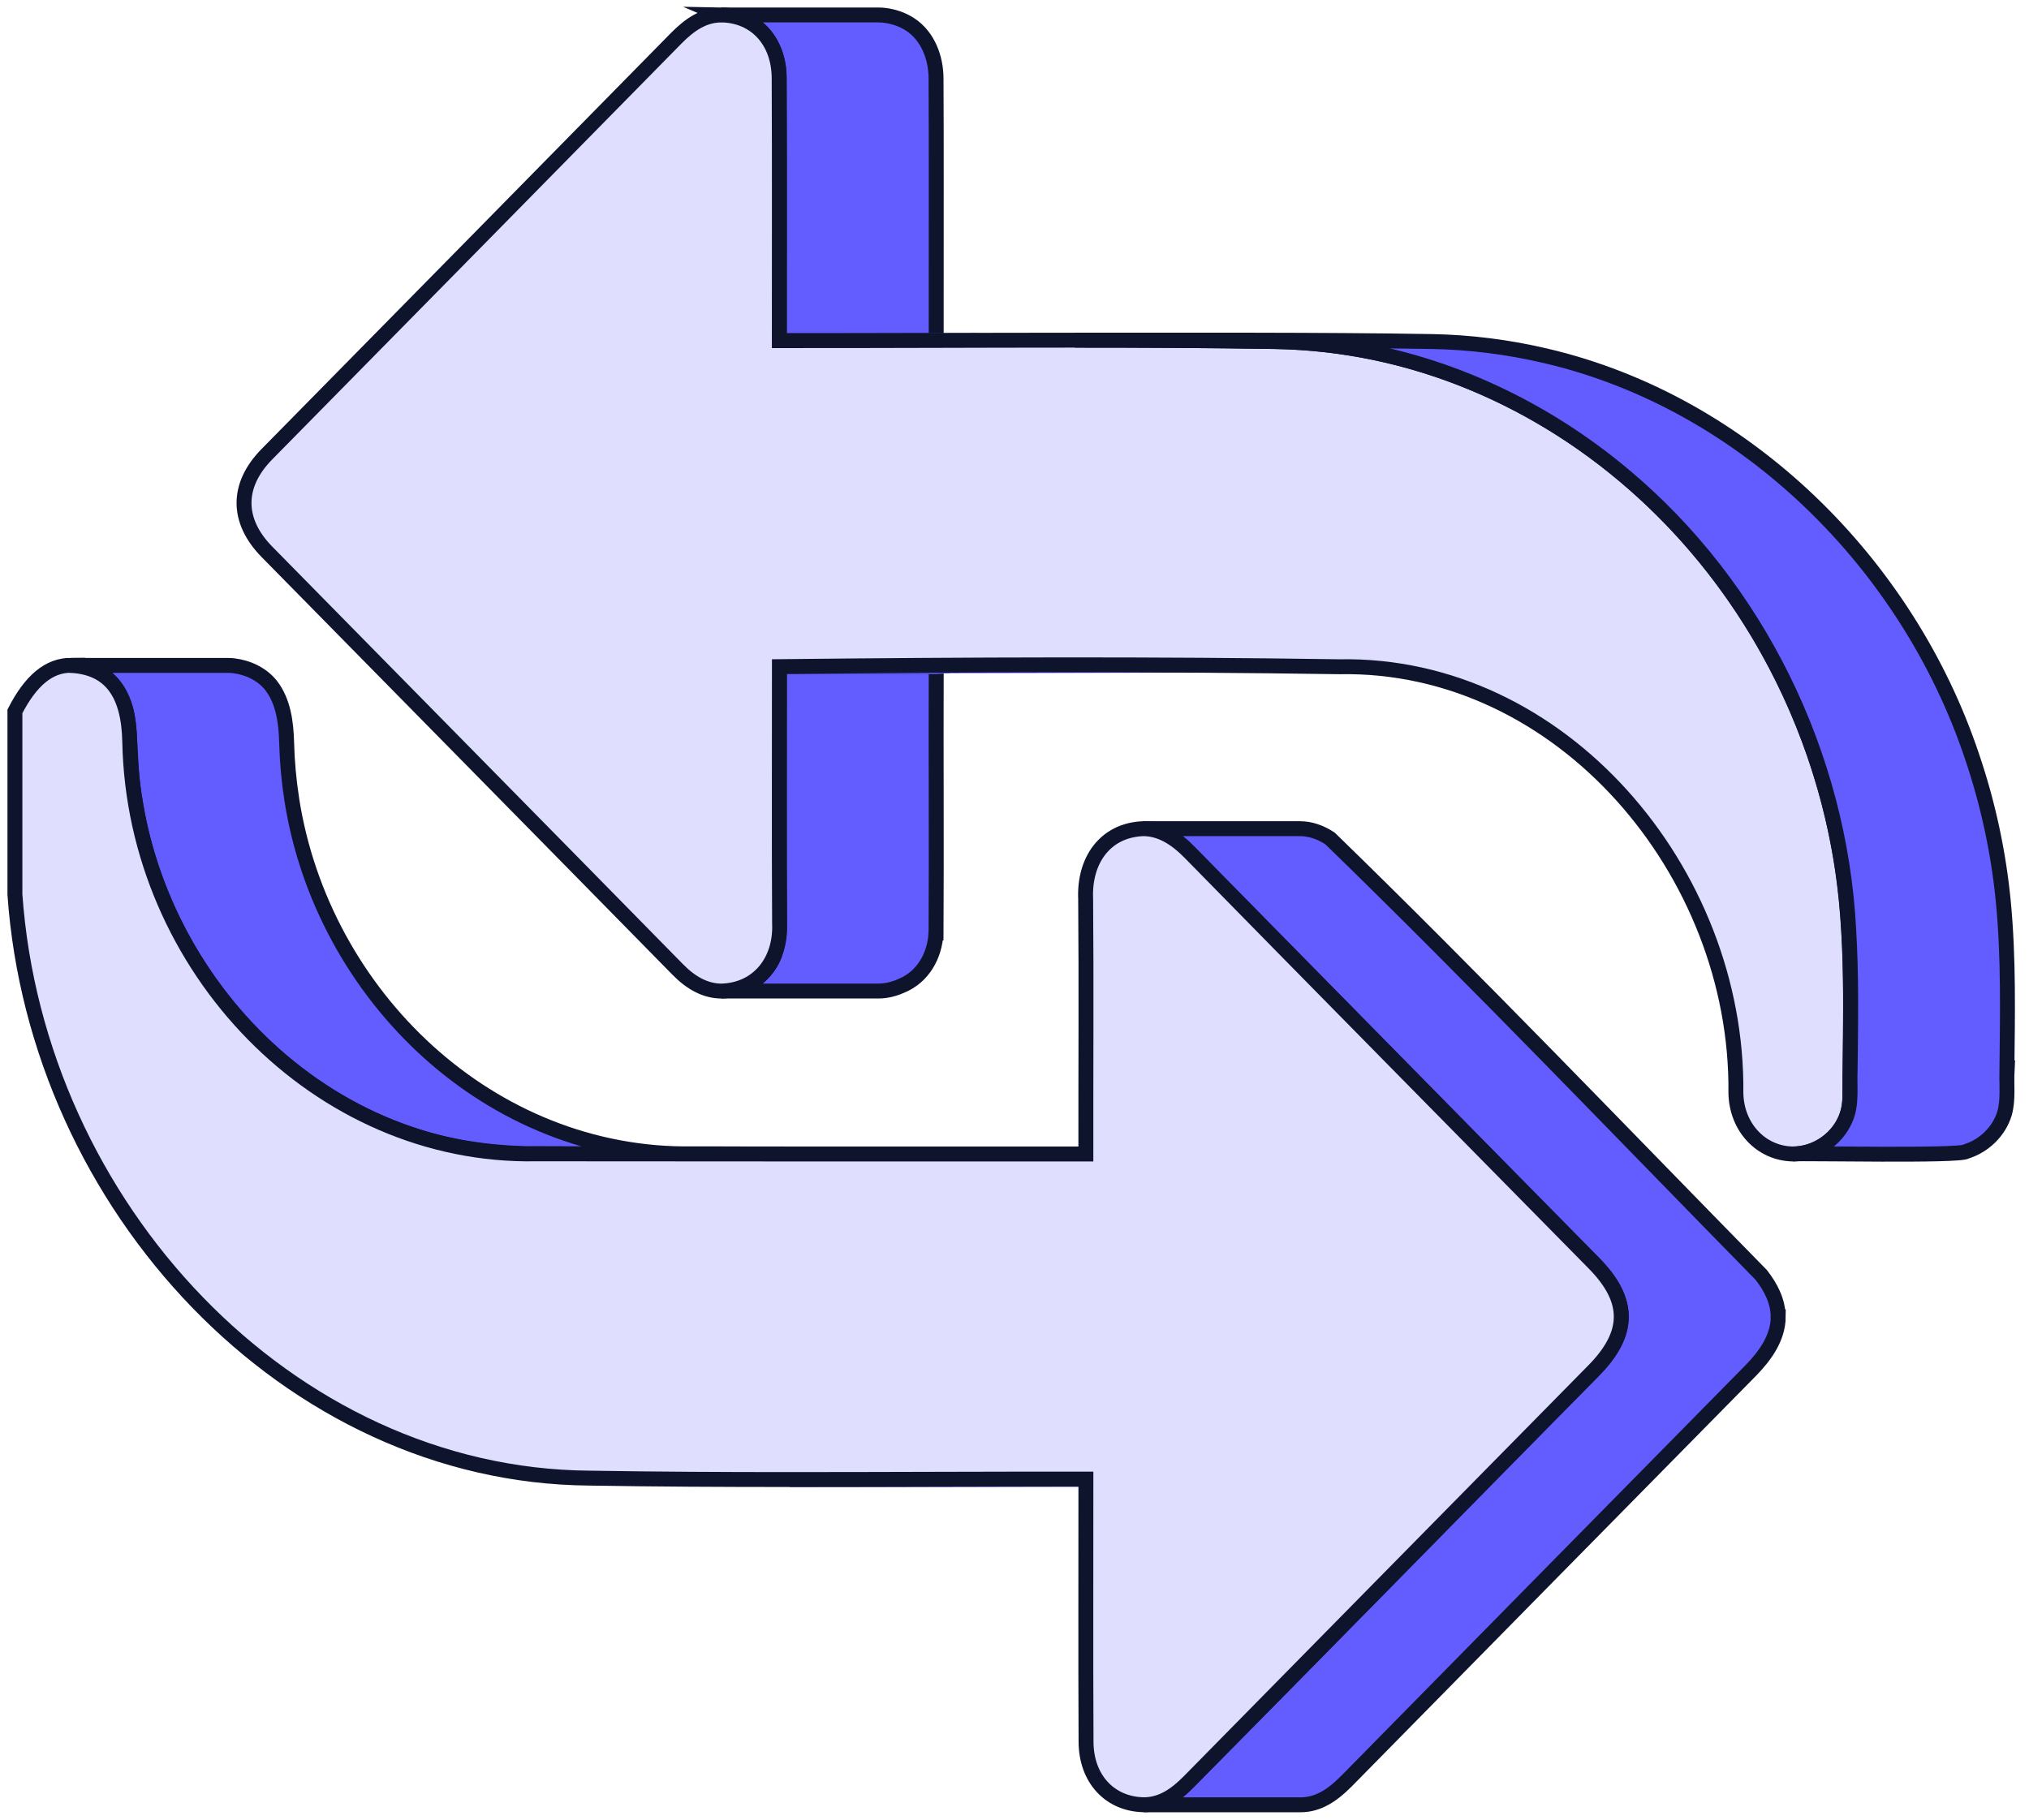
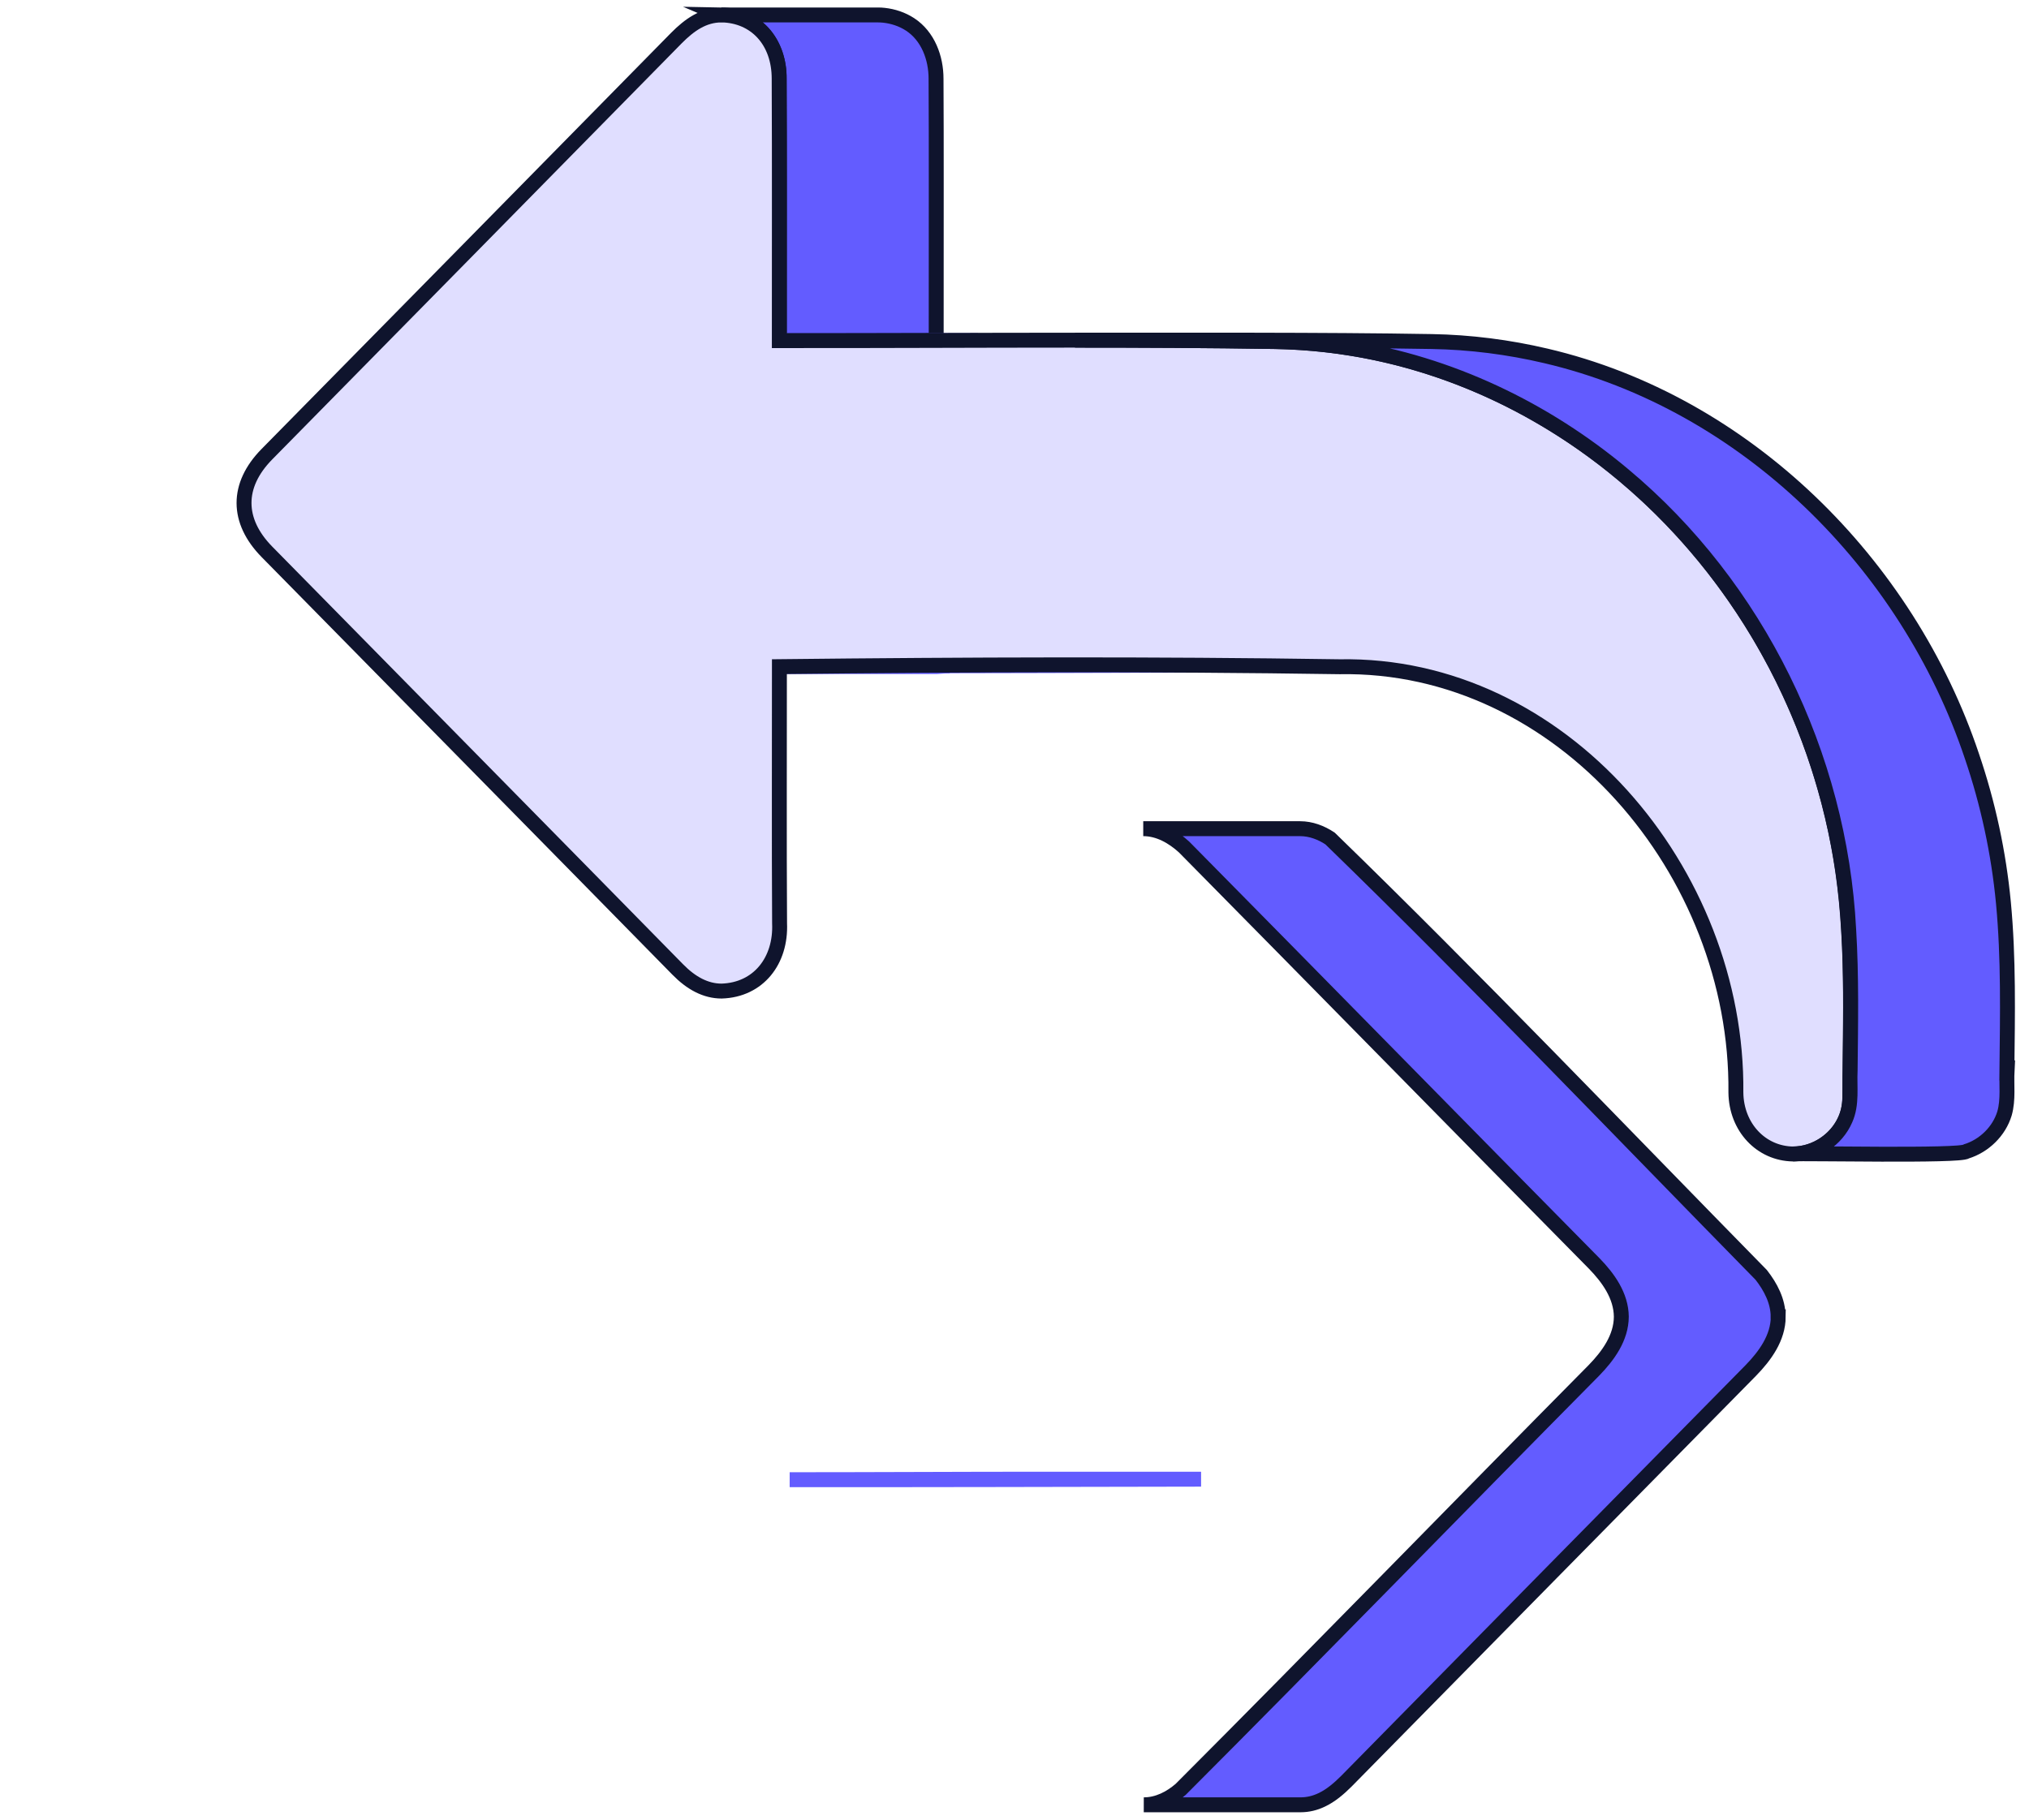
<svg xmlns="http://www.w3.org/2000/svg" width="136" height="122" viewBox="0 0 136 122" fill="none">
  <path d="M62.755 12.294C62.755 9.957 62.755 7.621 62.741 5.281C62.744 3.883 62.201 2.418 60.999 1.635C60.476 1.294 59.871 1.092 59.249 1.024C59.12 1.01 58.993 1.003 58.867 1.003H48.352C50.736 1.01 52.27 2.992 52.226 5.284C52.236 7.621 52.239 9.957 52.239 12.298C52.239 15.861 52.233 19.253 52.236 22.84H62.751C62.751 19.253 62.758 15.857 62.755 12.298V12.294Z" fill="#635CFF" stroke="#0F142D" stroke-miterlimit="10" />
-   <path d="M62.742 62.551C62.776 56.586 62.732 50.666 62.753 44.69H52.237C52.237 49.101 52.227 53.44 52.234 57.843C52.234 59.193 52.241 60.542 52.248 61.891C52.248 62.54 52.186 63.179 51.988 63.798C51.561 65.342 49.904 66.442 48.363 66.442H58.879C59.37 66.442 59.883 66.329 60.416 66.093C61.871 65.496 62.657 64.078 62.739 62.551H62.742Z" fill="#635CFF" stroke="#0F142D" stroke-miterlimit="10" />
  <path d="M53.145 44.639H63.66C63.421 44.639 63.182 44.666 62.752 44.69H52.236C52.67 44.666 52.906 44.639 53.145 44.639Z" fill="#635CFF" />
  <mask id="mask0_1705_954" style="mask-type:luminance" maskUnits="userSpaceOnUse" x="52" y="44" width="12" height="1">
    <path d="M53.143 44.639H63.658C63.419 44.639 63.18 44.666 62.75 44.69H52.234C52.668 44.666 52.904 44.639 53.143 44.639Z" fill="white" />
  </mask>
  <g mask="url(#mask0_1705_954)">
    <path d="M53.143 44.639H63.658C63.419 44.639 63.18 44.666 62.75 44.69H52.234C52.668 44.666 52.904 44.639 53.143 44.639Z" fill="#635CFF" stroke="#0F142D" stroke-miterlimit="10" />
  </g>
  <path d="M53.145 44.639H63.66C63.421 44.639 63.182 44.666 62.752 44.69H52.236C52.67 44.666 52.906 44.639 53.145 44.639Z" stroke="#635CFF" stroke-miterlimit="10" />
  <path d="M52.236 22.837C54.361 22.837 63.623 22.837 65.553 22.837C63.397 22.837 54.218 22.837 52.236 22.837Z" stroke="#635CFF" stroke-miterlimit="10" />
-   <path d="M46.447 77.36C32.853 77.565 21.61 66.749 19.557 53.603C19.557 53.603 19.557 53.6 19.557 53.597C19.359 52.326 19.243 51.041 19.212 49.75C19.174 48.438 18.997 47.034 18.18 45.968C17.569 45.189 16.619 44.748 15.649 44.632C15.523 44.619 15.396 44.612 15.273 44.612H4.758C6.944 44.649 8.314 46.197 8.577 48.295C8.782 50.054 8.721 51.844 9.045 53.597V53.603C10.607 63.661 17.801 72.83 27.548 76.052C30.008 76.889 32.607 77.264 35.2 77.347C45.145 77.398 56.203 77.357 66.203 77.37C59.62 77.37 53.033 77.37 46.45 77.36H46.447Z" fill="#635CFF" stroke="#0F142D" stroke-miterlimit="10" />
  <path d="M69.99 99.169H80.506C71.835 99.183 61.672 99.214 52.93 99.204C58.618 99.204 64.302 99.169 69.99 99.169Z" fill="#635CFF" />
  <mask id="mask1_1705_954" style="mask-type:luminance" maskUnits="userSpaceOnUse" x="52" y="99" width="29" height="1">
    <path d="M69.989 99.168H80.504C71.833 99.182 61.67 99.213 52.928 99.203C58.616 99.203 64.3 99.168 69.989 99.168Z" fill="white" />
  </mask>
  <g mask="url(#mask1_1705_954)">
    <path d="M69.989 99.168H80.504C71.833 99.182 61.67 99.213 52.928 99.203C58.616 99.203 64.3 99.168 69.989 99.168Z" fill="#635CFF" stroke="#0F142D" stroke-miterlimit="10" />
  </g>
  <path d="M69.99 99.169H80.506C71.835 99.183 61.672 99.214 52.93 99.204C58.618 99.204 64.302 99.169 69.99 99.169Z" stroke="#635CFF" stroke-miterlimit="10" />
  <path d="M75.128 44.578H85.644C75.176 44.598 63.667 44.663 53.145 44.639C60.472 44.639 67.797 44.578 75.125 44.578H75.128Z" fill="#635CFF" />
  <mask id="mask2_1705_954" style="mask-type:luminance" maskUnits="userSpaceOnUse" x="53" y="44" width="33" height="1">
    <path d="M75.128 44.577H85.644C75.176 44.598 63.667 44.663 53.145 44.639C60.472 44.639 67.797 44.577 75.125 44.577H75.128Z" fill="white" />
  </mask>
  <g mask="url(#mask2_1705_954)">
    <path d="M75.128 44.577H85.644C75.176 44.598 63.667 44.663 53.145 44.639C60.472 44.639 67.797 44.577 75.125 44.577" fill="#635CFF" />
    <path d="M75.128 44.577H85.644C75.176 44.598 63.667 44.663 53.145 44.639C60.472 44.639 67.797 44.577 75.125 44.577" stroke="#0F142D" stroke-miterlimit="10" />
  </g>
  <path d="M75.128 44.578H85.644C75.176 44.598 63.667 44.663 53.145 44.639C60.472 44.639 67.797 44.578 75.125 44.578H75.128Z" stroke="#635CFF" stroke-miterlimit="10" />
  <path d="M119.185 88.283C119.185 87.237 118.683 86.284 118.051 85.474C108.462 75.7 98.968 65.756 89.153 56.217C88.558 55.821 87.865 55.558 87.144 55.558H76.629C77.671 55.558 78.61 56.098 79.365 56.785C88.541 66.077 97.677 75.407 106.849 84.699C107.799 85.672 108.663 86.875 108.674 88.279C108.667 89.694 107.785 90.903 106.832 91.88C97.584 101.223 88.425 110.663 79.136 119.968C78.446 120.563 77.592 121.004 76.666 121H87.182C87.667 121 88.145 120.884 88.579 120.676C89.214 120.378 89.751 119.91 90.246 119.418C99.275 110.232 108.315 101.059 117.351 91.883C118.304 90.906 119.185 89.697 119.192 88.283H119.185Z" fill="#635CFF" stroke="#0F142D" stroke-miterlimit="10" />
-   <path d="M4.754 44.612C7.347 44.748 8.639 46.426 8.697 49.75C9.008 64.925 21.385 77.63 35.931 77.357C48.223 77.374 60.487 77.367 72.783 77.367C72.776 71.635 72.817 65.991 72.769 60.269C72.656 57.706 74.053 55.657 76.626 55.557C77.77 55.557 78.788 56.176 79.752 57.156C88.767 66.356 97.814 75.522 106.846 84.698C109.286 87.175 109.275 89.392 106.829 91.879C97.793 101.059 88.754 110.228 79.725 119.414C78.84 120.313 77.887 120.996 76.664 120.996C74.399 120.959 72.796 119.264 72.796 116.76C72.766 110.857 72.79 105.083 72.786 99.163C66.152 99.156 59.562 99.194 52.934 99.194C48.455 99.194 43.977 99.173 39.498 99.098C19.338 98.941 2.466 80.876 1 59.971V47.693C2.066 45.613 3.285 44.602 4.761 44.602L4.754 44.612Z" fill="#E0DEFF" stroke="#0F142D" stroke-miterlimit="10" />
  <path d="M48.352 1C50.638 1.041 52.23 2.746 52.226 5.281C52.254 11.163 52.233 16.94 52.236 22.837C58.861 22.844 65.43 22.806 72.047 22.806C76.516 22.806 80.981 22.827 85.449 22.898C103.979 23.202 120.06 37.974 123.363 57.43C124.275 62.807 124.009 68.215 123.988 73.62C123.978 75.734 122.154 77.367 120.183 77.367C118.047 77.337 116.38 75.577 116.353 73.247C116.503 58.438 104.652 44.431 89.788 44.701C77.267 44.51 64.764 44.557 52.243 44.694C52.247 50.45 52.219 56.149 52.254 61.898C52.363 64.413 50.836 66.37 48.369 66.445C47.3 66.445 46.326 65.916 45.424 64.994C36.258 55.654 27.072 46.337 17.896 37.001C15.846 34.917 15.846 32.529 17.886 30.455C27.035 21.156 36.19 11.867 45.332 2.558C46.214 1.666 47.156 1.003 48.359 1.003L48.352 1Z" fill="#E0DEFF" stroke="#0F142D" stroke-miterlimit="10" />
  <path d="M134.519 71.771C134.56 68.017 134.639 64.252 134.284 60.508C133.966 57.174 133.255 53.873 132.176 50.703C127.858 37.797 117.001 26.994 103.622 23.861C101.115 23.27 98.546 22.943 95.97 22.898C88.686 22.772 79.411 22.809 72.053 22.806C76.521 22.806 80.986 22.826 85.455 22.898C87.098 22.929 88.741 23.066 90.364 23.322C97.156 24.371 103.571 27.435 108.825 31.845C117.79 39.33 123.307 50.648 123.912 62.291C124.106 65.448 124.045 68.608 124.011 71.768C123.956 72.865 124.154 74.019 123.69 75.051C123.102 76.414 121.674 77.364 120.188 77.364C120.844 77.299 131.455 77.531 131.793 77.196C132.992 76.824 133.993 75.854 134.359 74.648C134.625 73.715 134.478 72.725 134.529 71.768L134.519 71.771Z" fill="#635CFF" stroke="#0F142D" stroke-miterlimit="10" />
</svg>